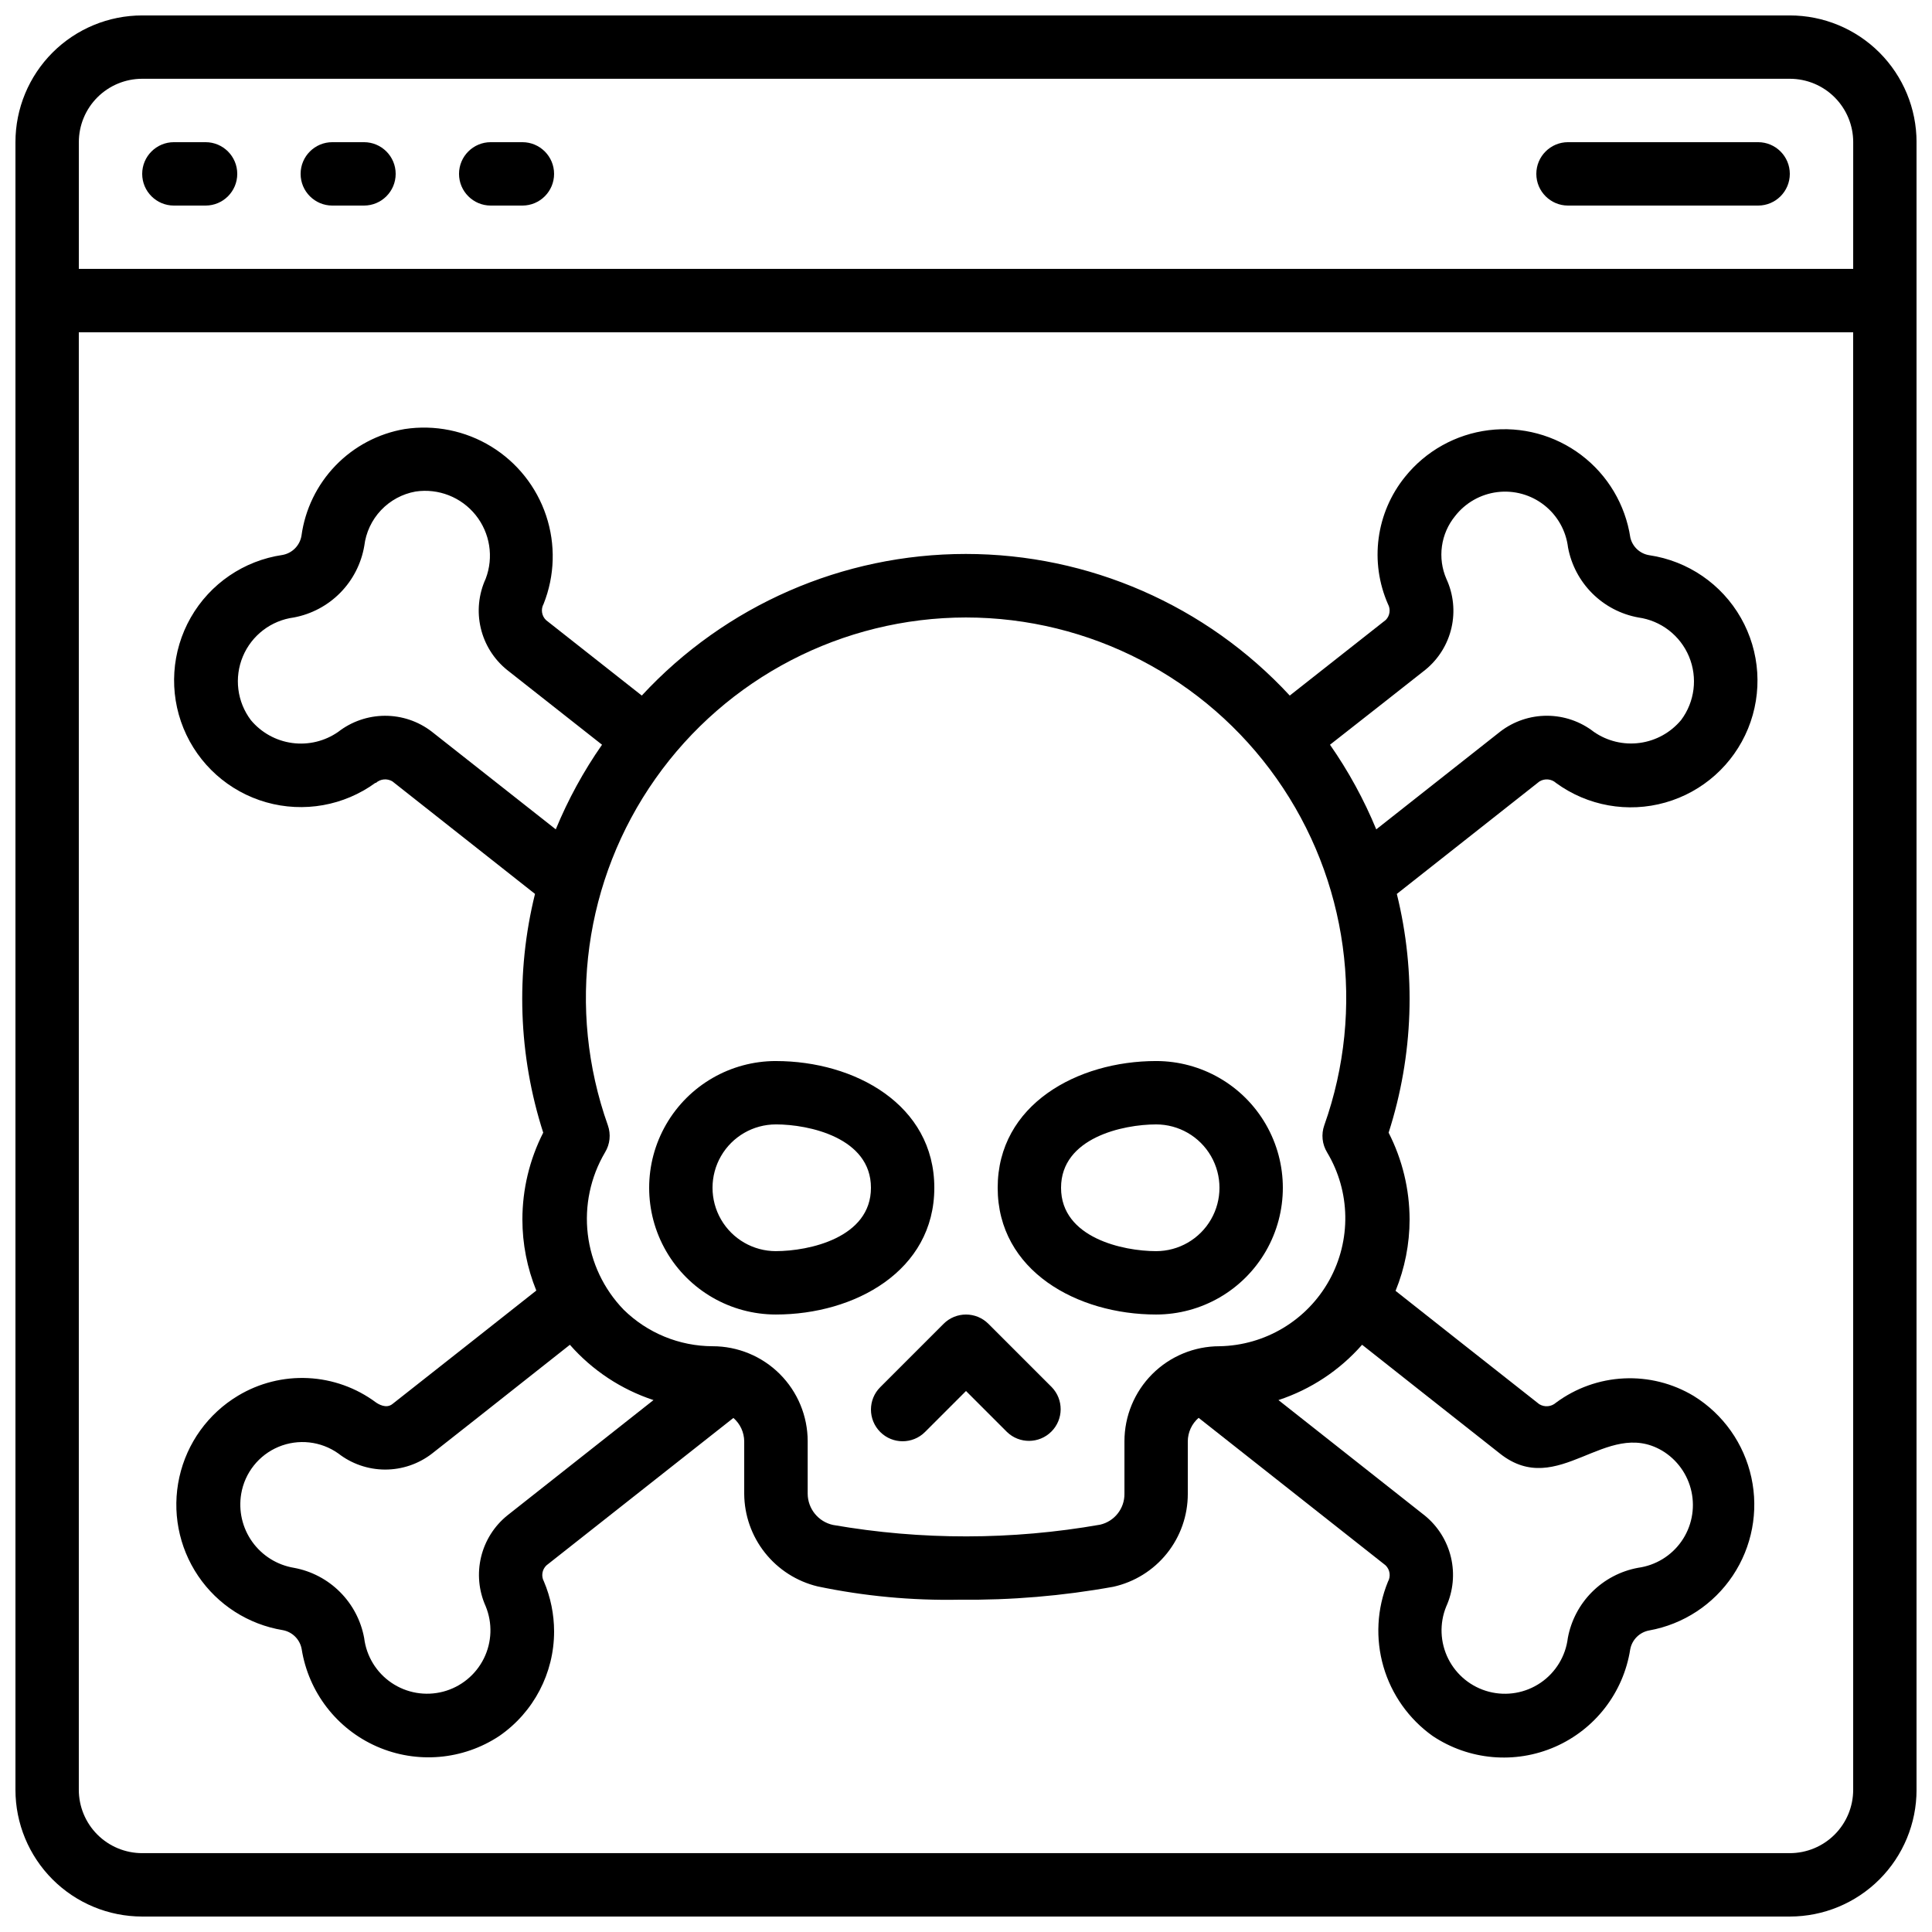
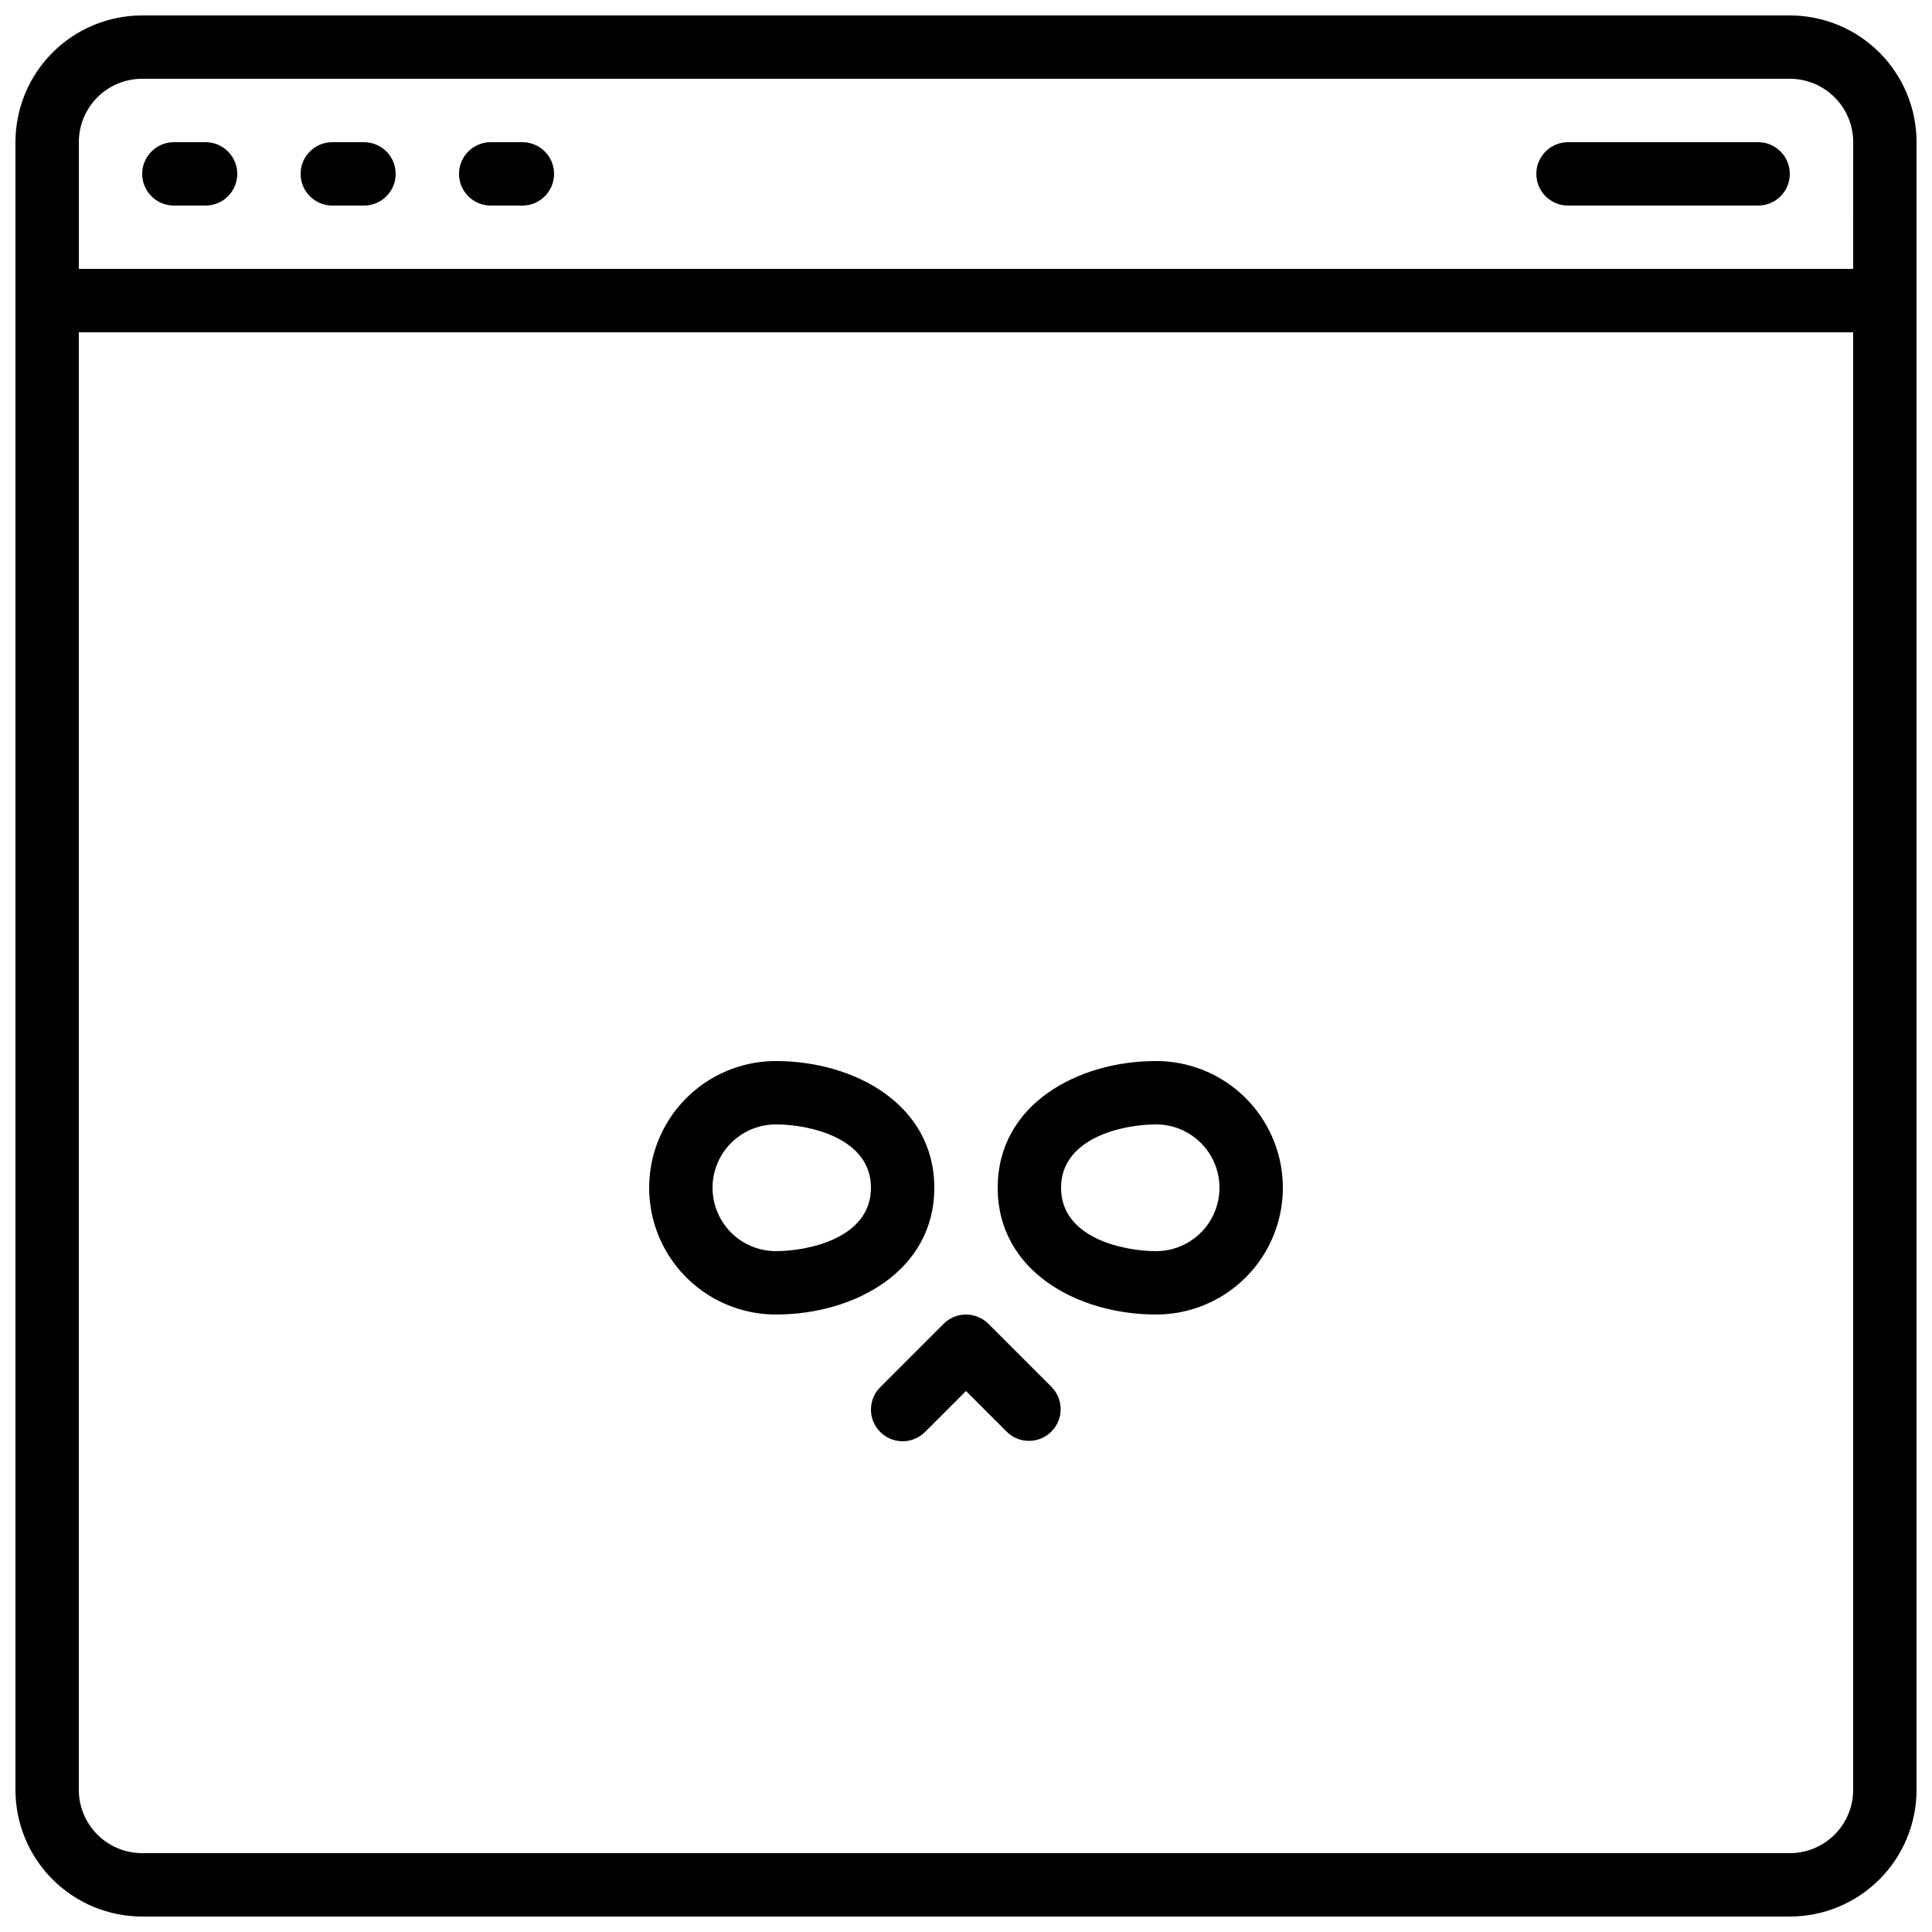
<svg xmlns="http://www.w3.org/2000/svg" width="800px" height="800px" version="1.1" viewBox="144 144 512 512">
  <defs>
    <clipPath id="a">
      <path d="m148.09 148.09h503.81v503.81h-503.81z" />
    </clipPath>
  </defs>
  <g clip-path="url(#a)">
    <path d="m618.32 148.09h-436.64c-8.906 0-17.449 3.539-23.75 9.836-6.297 6.301-9.836 14.844-9.836 23.75v436.64c0 8.906 3.539 17.449 9.836 23.75 6.301 6.297 14.844 9.836 23.75 9.836h436.64c8.906 0 17.449-3.539 23.75-9.836 6.297-6.301 9.836-14.844 9.836-23.75v-436.64c0-8.906-3.539-17.449-9.836-23.75-6.301-6.297-14.844-9.836-23.75-9.836zm16.793 470.22c0 4.453-1.77 8.727-4.918 11.875-3.148 3.148-7.422 4.918-11.875 4.918h-436.64c-4.453 0-8.723-1.77-11.875-4.918-3.148-3.148-4.918-7.422-4.918-11.875v-386.25h470.22zm0-403.05h-470.22v-33.59c0-4.453 1.77-8.723 4.918-11.875 3.152-3.148 7.422-4.918 11.875-4.918h436.64c4.453 0 8.727 1.77 11.875 4.918 3.148 3.152 4.918 7.422 4.918 11.875z" />
  </g>
  <path d="m349.62 492.36c20.859 0 41.984-11.539 41.984-33.586 0-22.051-21.125-33.586-41.984-33.586v-0.004c-12 0-23.086 6.402-29.086 16.797-6 10.391-6 23.195 0 33.586 6 10.391 17.086 16.793 29.086 16.793zm0-50.383c8.715 0 25.191 3.512 25.191 16.793 0 13.285-16.473 16.793-25.191 16.793v0.004c-6 0-11.543-3.203-14.543-8.398s-3-11.598 0-16.793c3-5.195 8.543-8.395 14.543-8.395z" />
  <path d="m450.38 492.36c12 0 23.09-6.402 29.09-16.793 5.996-10.391 5.996-23.195 0-33.586-6-10.395-17.09-16.797-29.09-16.797-20.859 0-41.984 11.539-41.984 33.586 0 22.055 21.129 33.59 41.984 33.59zm0-50.383v0.004c6 0 11.543 3.199 14.543 8.395 3 5.195 3 11.598 0 16.793s-8.543 8.398-14.543 8.398c-8.715 0-25.191-3.512-25.191-16.793 0-13.285 16.477-16.793 25.191-16.793z" />
-   <path d="m243.58 351.51c1.215-1.109 3.012-1.281 4.418-0.43l37.785 29.816c-5.164 20.883-4.41 42.793 2.176 63.27-3.625 7.129-5.516 15.012-5.519 23.008 0.004 6.457 1.254 12.855 3.688 18.836 0 0-31.809 25.133-38.105 30.051-1.68 1.367-3.812 0-4.418-0.418h0.004c-5.227-3.879-11.484-6.117-17.98-6.434-6.5-0.316-12.945 1.305-18.523 4.652-7.938 4.754-13.57 12.562-15.574 21.598-2.008 9.031-0.211 18.492 4.969 26.16 5.18 7.668 13.285 12.867 22.414 14.379 2.566 0.457 4.578 2.469 5.035 5.039 1.816 11.426 9.316 21.145 19.91 25.801 10.594 4.652 22.828 3.602 32.469-2.793 9.102-6.289 14.523-16.652 14.512-27.711-0.008-4.551-0.926-9.055-2.703-13.242-0.766-1.41-0.488-3.156 0.68-4.258l49.543-39.07h-0.004c1.801 1.559 2.844 3.812 2.867 6.188v13.941c0.039 5.672 1.973 11.168 5.5 15.609 3.527 4.445 8.438 7.582 13.953 8.91 12.348 2.582 24.945 3.766 37.559 3.523 13.676 0.152 27.336-0.992 40.793-3.426 5.606-1.238 10.617-4.356 14.207-8.832 3.594-4.477 5.547-10.047 5.543-15.785v-13.941c0.016-2.387 1.062-4.652 2.871-6.211l49.543 39.086h-0.004c1.176 1.141 1.43 2.926 0.625 4.352-2.922 7.148-3.336 15.074-1.188 22.492 2.152 7.418 6.742 13.891 13.035 18.375 9.617 6.43 21.855 7.512 32.457 2.871 10.598-4.641 18.102-14.363 19.902-25.797 0.465-2.566 2.473-4.574 5.039-5.039 9.043-1.633 17.031-6.871 22.137-14.512 5.106-7.641 6.891-17.027 4.938-26.008-1.949-8.977-7.461-16.781-15.277-21.613-5.574-3.356-12.02-4.977-18.52-4.66-6.496 0.316-12.754 2.555-17.98 6.43-1.234 1.102-3.043 1.262-4.449 0.395-6.266-4.894-38.07-30.027-38.07-30.027 2.453-6.004 3.715-12.426 3.719-18.91-0.016-8-1.918-15.883-5.559-23.008 6.582-20.477 7.336-42.387 2.176-63.27l37.785-29.801c1.398-0.863 3.203-0.699 4.426 0.406 8.34 6.078 19.012 7.988 28.941 5.172 9.93-2.812 18.016-10.039 21.926-19.59s3.211-20.371-1.895-29.34c-5.106-8.973-14.051-15.094-24.262-16.609-2.481-0.383-4.477-2.238-5.039-4.684-1.316-8.699-5.977-16.539-12.984-21.852-7.012-5.312-15.816-7.684-24.547-6.602-8.73 1.082-16.695 5.527-22.195 12.391-3.766 4.664-6.176 10.273-6.969 16.215-0.797 5.941 0.055 11.988 2.461 17.48 0.758 1.371 0.527 3.078-0.57 4.199 0 0-20.238 15.953-25.449 20.043h-0.004c-22.141-23.926-53.262-37.527-85.855-37.527-32.598 0-63.719 13.602-85.859 37.527-5.215-4.098-25.359-19.977-25.359-19.977-1.18-1.113-1.453-2.891-0.664-4.309 2.977-7.473 3.215-15.758 0.672-23.391-2.543-7.633-7.699-14.121-14.559-18.32-6.863-4.199-14.988-5.84-22.941-4.629-6.981 1.195-13.398 4.586-18.316 9.68-4.918 5.098-8.082 11.629-9.031 18.648-0.453 2.57-2.465 4.586-5.039 5.039-10.215 1.5-19.172 7.613-24.293 16.582-5.117 8.969-5.828 19.793-1.922 29.352s11.988 16.789 21.922 19.609c9.934 2.82 20.613 0.914 28.957-5.168zm34.863 194.1c-3.473 2.809-5.918 6.688-6.957 11.031-1.039 4.348-0.617 8.91 1.207 12.992 1.855 4.481 1.684 9.543-0.473 13.887s-6.082 7.547-10.773 8.781c-4.688 1.23-9.684 0.379-13.699-2.344-4.012-2.723-6.652-7.047-7.242-11.863-0.848-4.621-3.082-8.875-6.406-12.199-3.32-3.324-7.578-5.559-12.199-6.406-4.457-0.742-8.434-3.223-11.055-6.898-2.625-3.676-3.676-8.246-2.926-12.699 0.938-5.582 4.676-10.293 9.902-12.469 5.227-2.176 11.203-1.512 15.824 1.754 3.535 2.75 7.883 4.254 12.363 4.273s8.84-1.449 12.398-4.172c6.273-4.914 15.762-12.41 27.508-21.699l9.109-7.195h0.004c5.945 6.773 13.598 11.832 22.156 14.652zm263.11-16.355c15.398 12.117 28.047-9.512 42.883-0.84v-0.004c4.016 2.394 6.852 6.348 7.828 10.918 0.977 4.57 0.008 9.344-2.68 13.168-2.688 3.824-6.848 6.352-11.477 6.984-4.625 0.852-8.879 3.086-12.203 6.406-3.324 3.324-5.562 7.578-6.414 12.199-0.582 4.809-3.211 9.133-7.211 11.859-4 2.727-8.984 3.598-13.672 2.383s-8.625-4.394-10.797-8.719c-2.172-4.328-2.375-9.383-0.547-13.867 1.844-4.086 2.289-8.668 1.258-13.027-1.031-4.363-3.473-8.262-6.953-11.09l-38.766-30.59c8.562-2.82 16.219-7.883 22.168-14.66 0 0 30.344 23.988 36.582 28.875zm-19.797-207.77c3.465-2.828 5.891-6.731 6.894-11.086 1.004-4.359 0.531-8.93-1.344-12.988-1.18-2.719-1.586-5.711-1.18-8.645 0.406-2.938 1.613-5.703 3.488-8 2.738-3.519 6.766-5.805 11.195-6.352 4.426-0.547 8.891 0.691 12.402 3.438 3.516 2.75 5.793 6.781 6.328 11.211 0.859 4.621 3.102 8.871 6.43 12.188 3.328 3.32 7.586 5.547 12.211 6.387 5.988 0.832 11.094 4.769 13.422 10.352 2.328 5.582 1.535 11.977-2.086 16.82-2.766 3.32-6.676 5.488-10.957 6.066-4.281 0.582-8.625-0.461-12.176-2.926-3.543-2.754-7.894-4.254-12.379-4.269-4.488-0.016-8.852 1.457-12.41 4.188l-32.875 25.922v-0.004c-3.258-7.898-7.367-15.418-12.258-22.426 5.141-3.996 25.293-19.875 25.293-19.875zm-121.75-13.848c32.746 0.02 63.445 15.941 82.32 42.699 18.879 26.762 23.586 61.02 12.621 91.879-0.844 2.383-0.57 5.019 0.746 7.176 6.231 10.395 6.445 23.32 0.566 33.914-5.883 10.594-16.965 17.25-29.082 17.461-6.68 0-13.086 2.652-17.812 7.375-4.723 4.727-7.375 11.133-7.375 17.812v13.941c0.031 3.894-2.648 7.285-6.441 8.16-23.414 4.113-47.363 4.141-70.785 0.074-3.887-0.844-6.672-4.258-6.719-8.234v-13.941c0-6.68-2.652-13.086-7.379-17.812-4.723-4.723-11.129-7.375-17.812-7.375-8.828-0.023-17.301-3.504-23.594-9.699-5.269-5.449-8.602-12.48-9.492-20.008-0.887-7.527 0.719-15.141 4.57-21.668 1.32-2.156 1.594-4.793 0.75-7.176-10.965-30.855-6.262-65.109 12.613-91.867 18.871-26.758 49.559-42.684 82.305-42.711zm-178.14 0c4.68-0.875 8.98-3.164 12.32-6.559 3.336-3.394 5.555-7.731 6.356-12.426 0.426-3.539 1.977-6.848 4.422-9.438 2.449-2.59 5.664-4.328 9.172-4.953 6.035-0.898 12.094 1.477 15.914 6.231 3.82 4.758 4.836 11.184 2.66 16.883-1.871 4.082-2.336 8.668-1.312 13.039 1.02 4.371 3.469 8.277 6.953 11.102 0 0 20.059 15.812 25.191 19.84v0.004c-4.891 7.008-9 14.527-12.258 22.426l-32.891-25.918c-3.559-2.731-7.922-4.199-12.406-4.18-4.484 0.02-8.836 1.523-12.375 4.277-3.547 2.465-7.887 3.512-12.168 2.934s-8.188-2.738-10.957-6.055c-3.66-4.844-4.473-11.27-2.129-16.875 2.344-5.602 7.488-9.535 13.508-10.332z" />
  <path d="m198.48 181.68h-8.398c-4.637 0-8.398 3.762-8.398 8.398s3.762 8.398 8.398 8.398h8.398c4.637 0 8.395-3.762 8.395-8.398s-3.758-8.398-8.395-8.398z" />
  <path d="m240.46 181.68h-8.395c-4.637 0-8.398 3.762-8.398 8.398s3.762 8.398 8.398 8.398h8.398-0.004c4.641 0 8.398-3.762 8.398-8.398s-3.758-8.398-8.398-8.398z" />
  <path d="m282.44 181.68h-8.395c-4.637 0-8.398 3.762-8.398 8.398s3.762 8.398 8.398 8.398h8.398-0.004c4.641 0 8.398-3.762 8.398-8.398s-3.758-8.398-8.398-8.398z" />
  <path d="m609.92 181.68h-50.379c-4.637 0-8.398 3.762-8.398 8.398s3.762 8.398 8.398 8.398h50.383-0.004c4.637 0 8.398-3.762 8.398-8.398s-3.762-8.398-8.398-8.398z" />
  <path d="m377.27 523.49c3.277 3.277 8.594 3.277 11.871 0l10.859-10.859 10.855 10.855v0.004c3.293 3.18 8.531 3.137 11.77-0.105 3.242-3.238 3.285-8.473 0.105-11.77l-16.793-16.793h-0.004c-3.277-3.277-8.594-3.277-11.871 0l-16.793 16.793c-3.277 3.277-3.277 8.594 0 11.875z" />
</svg>